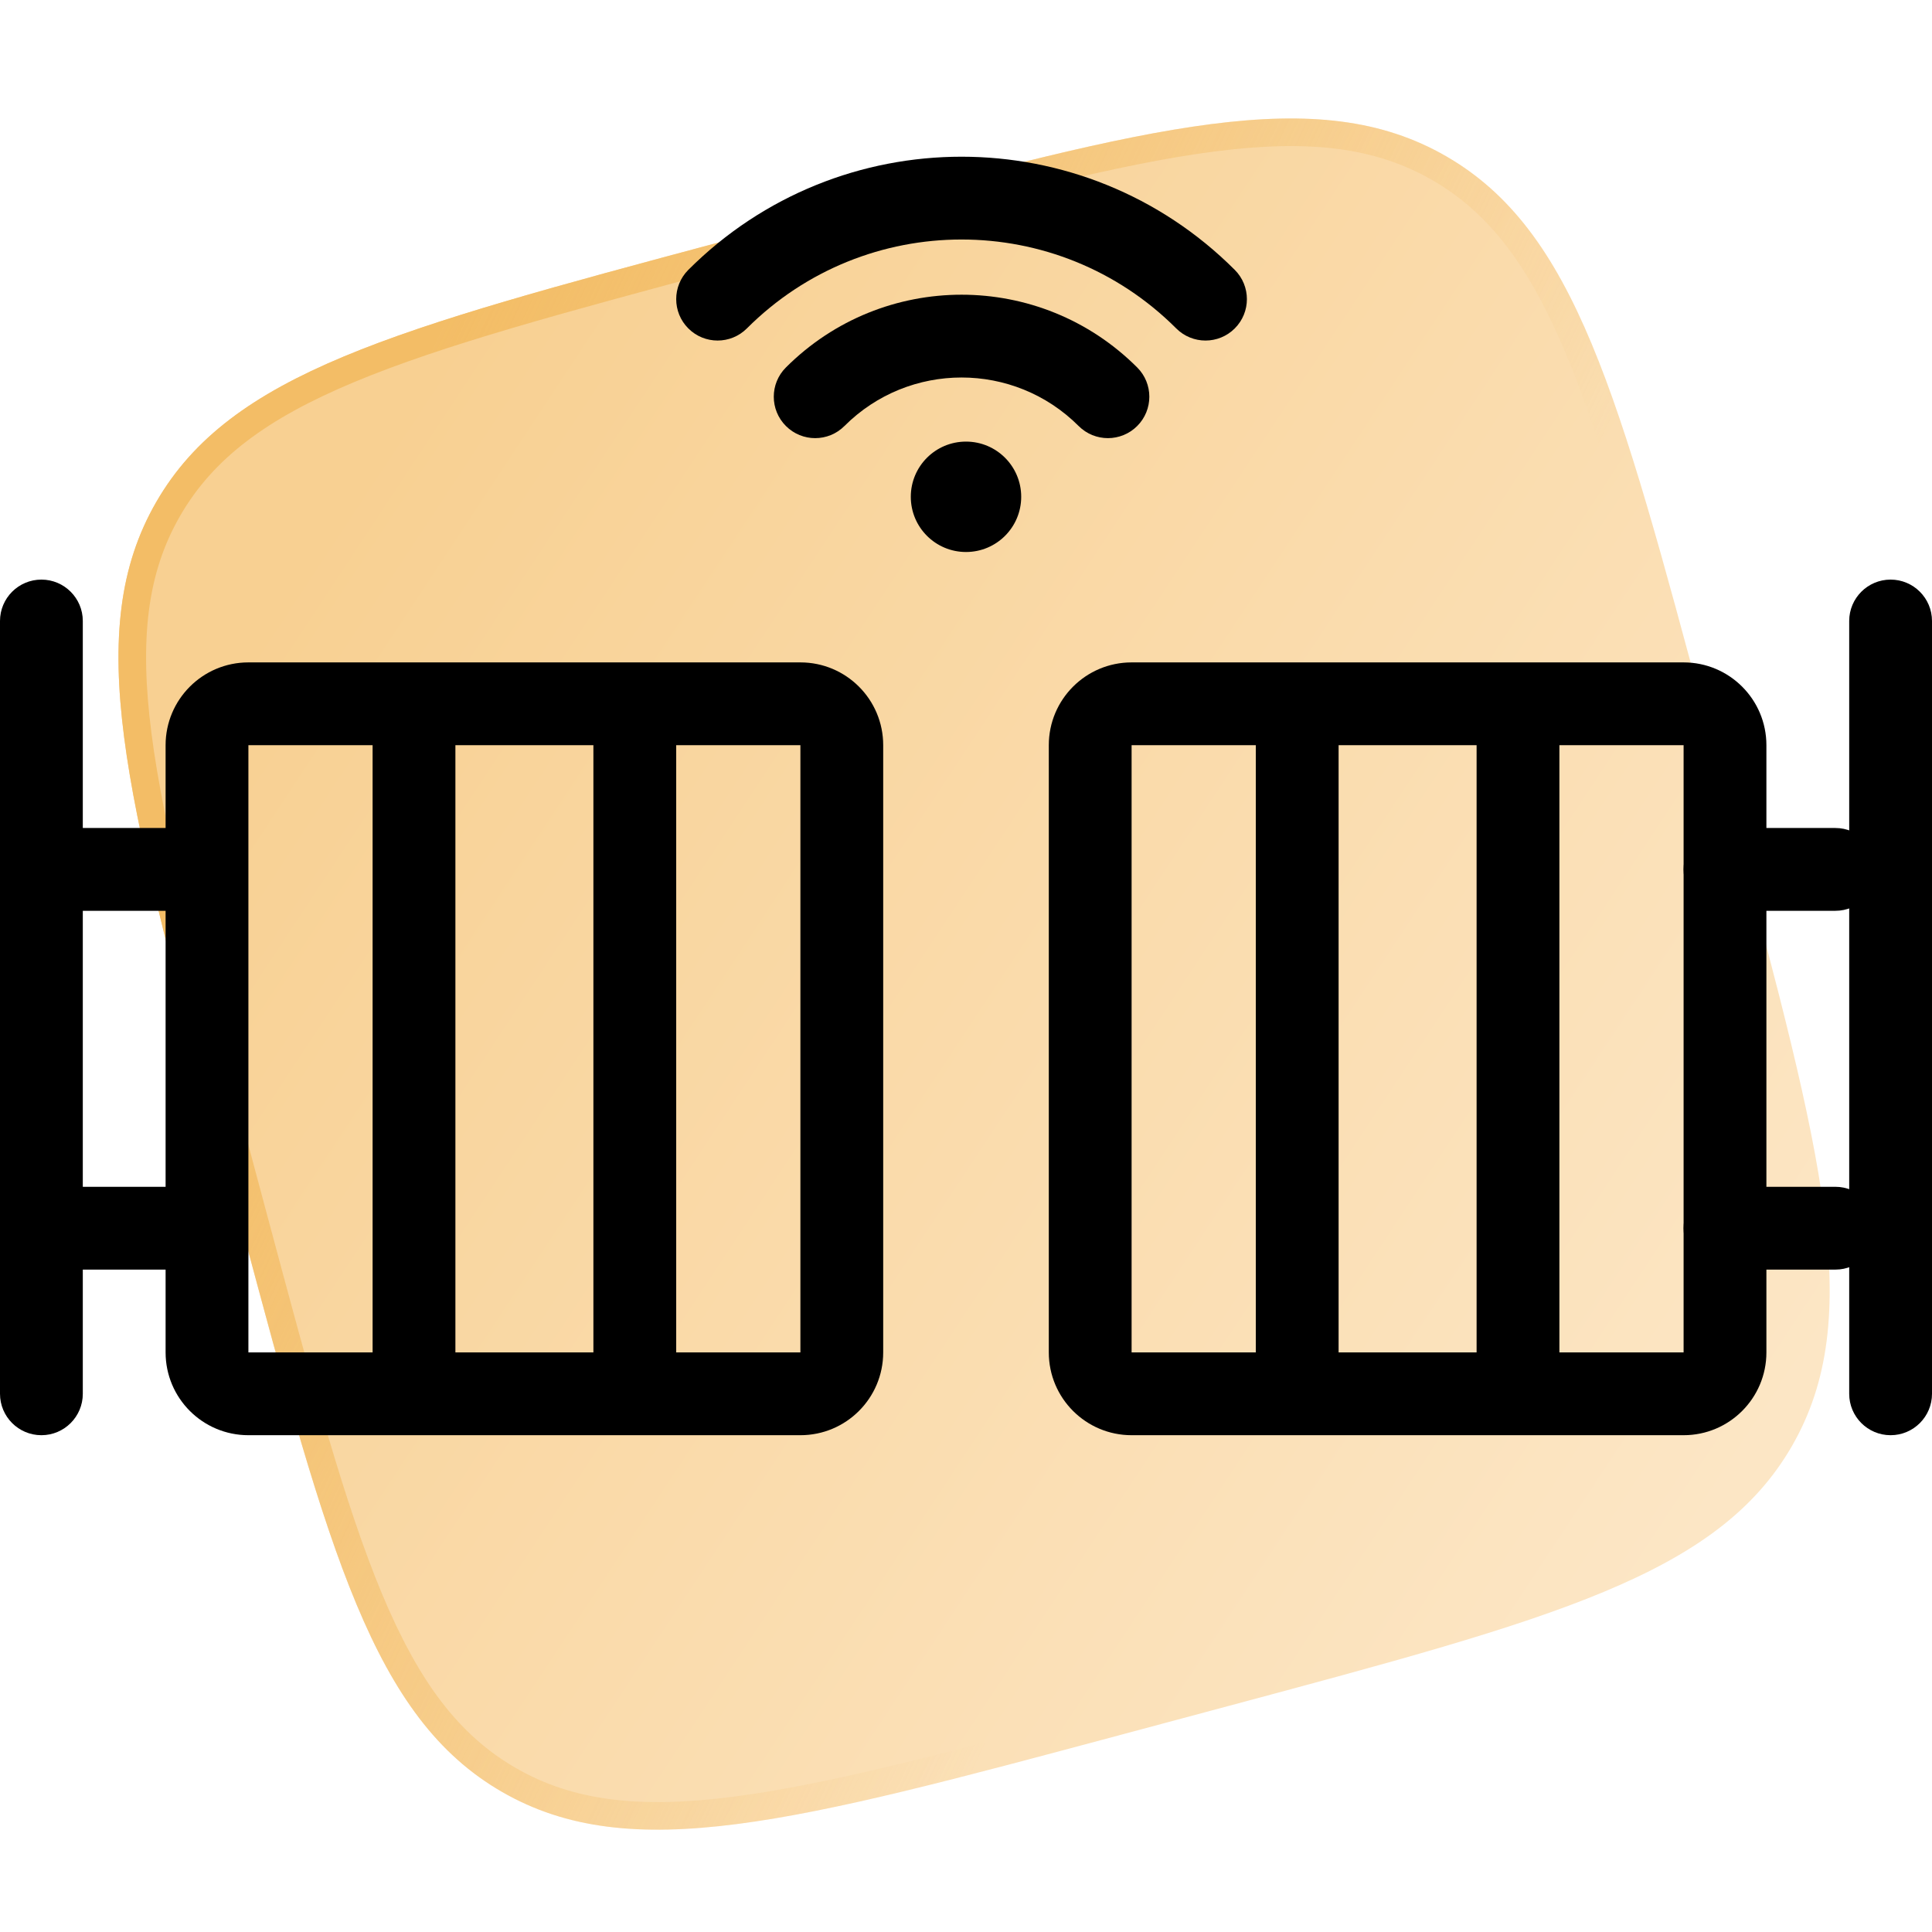
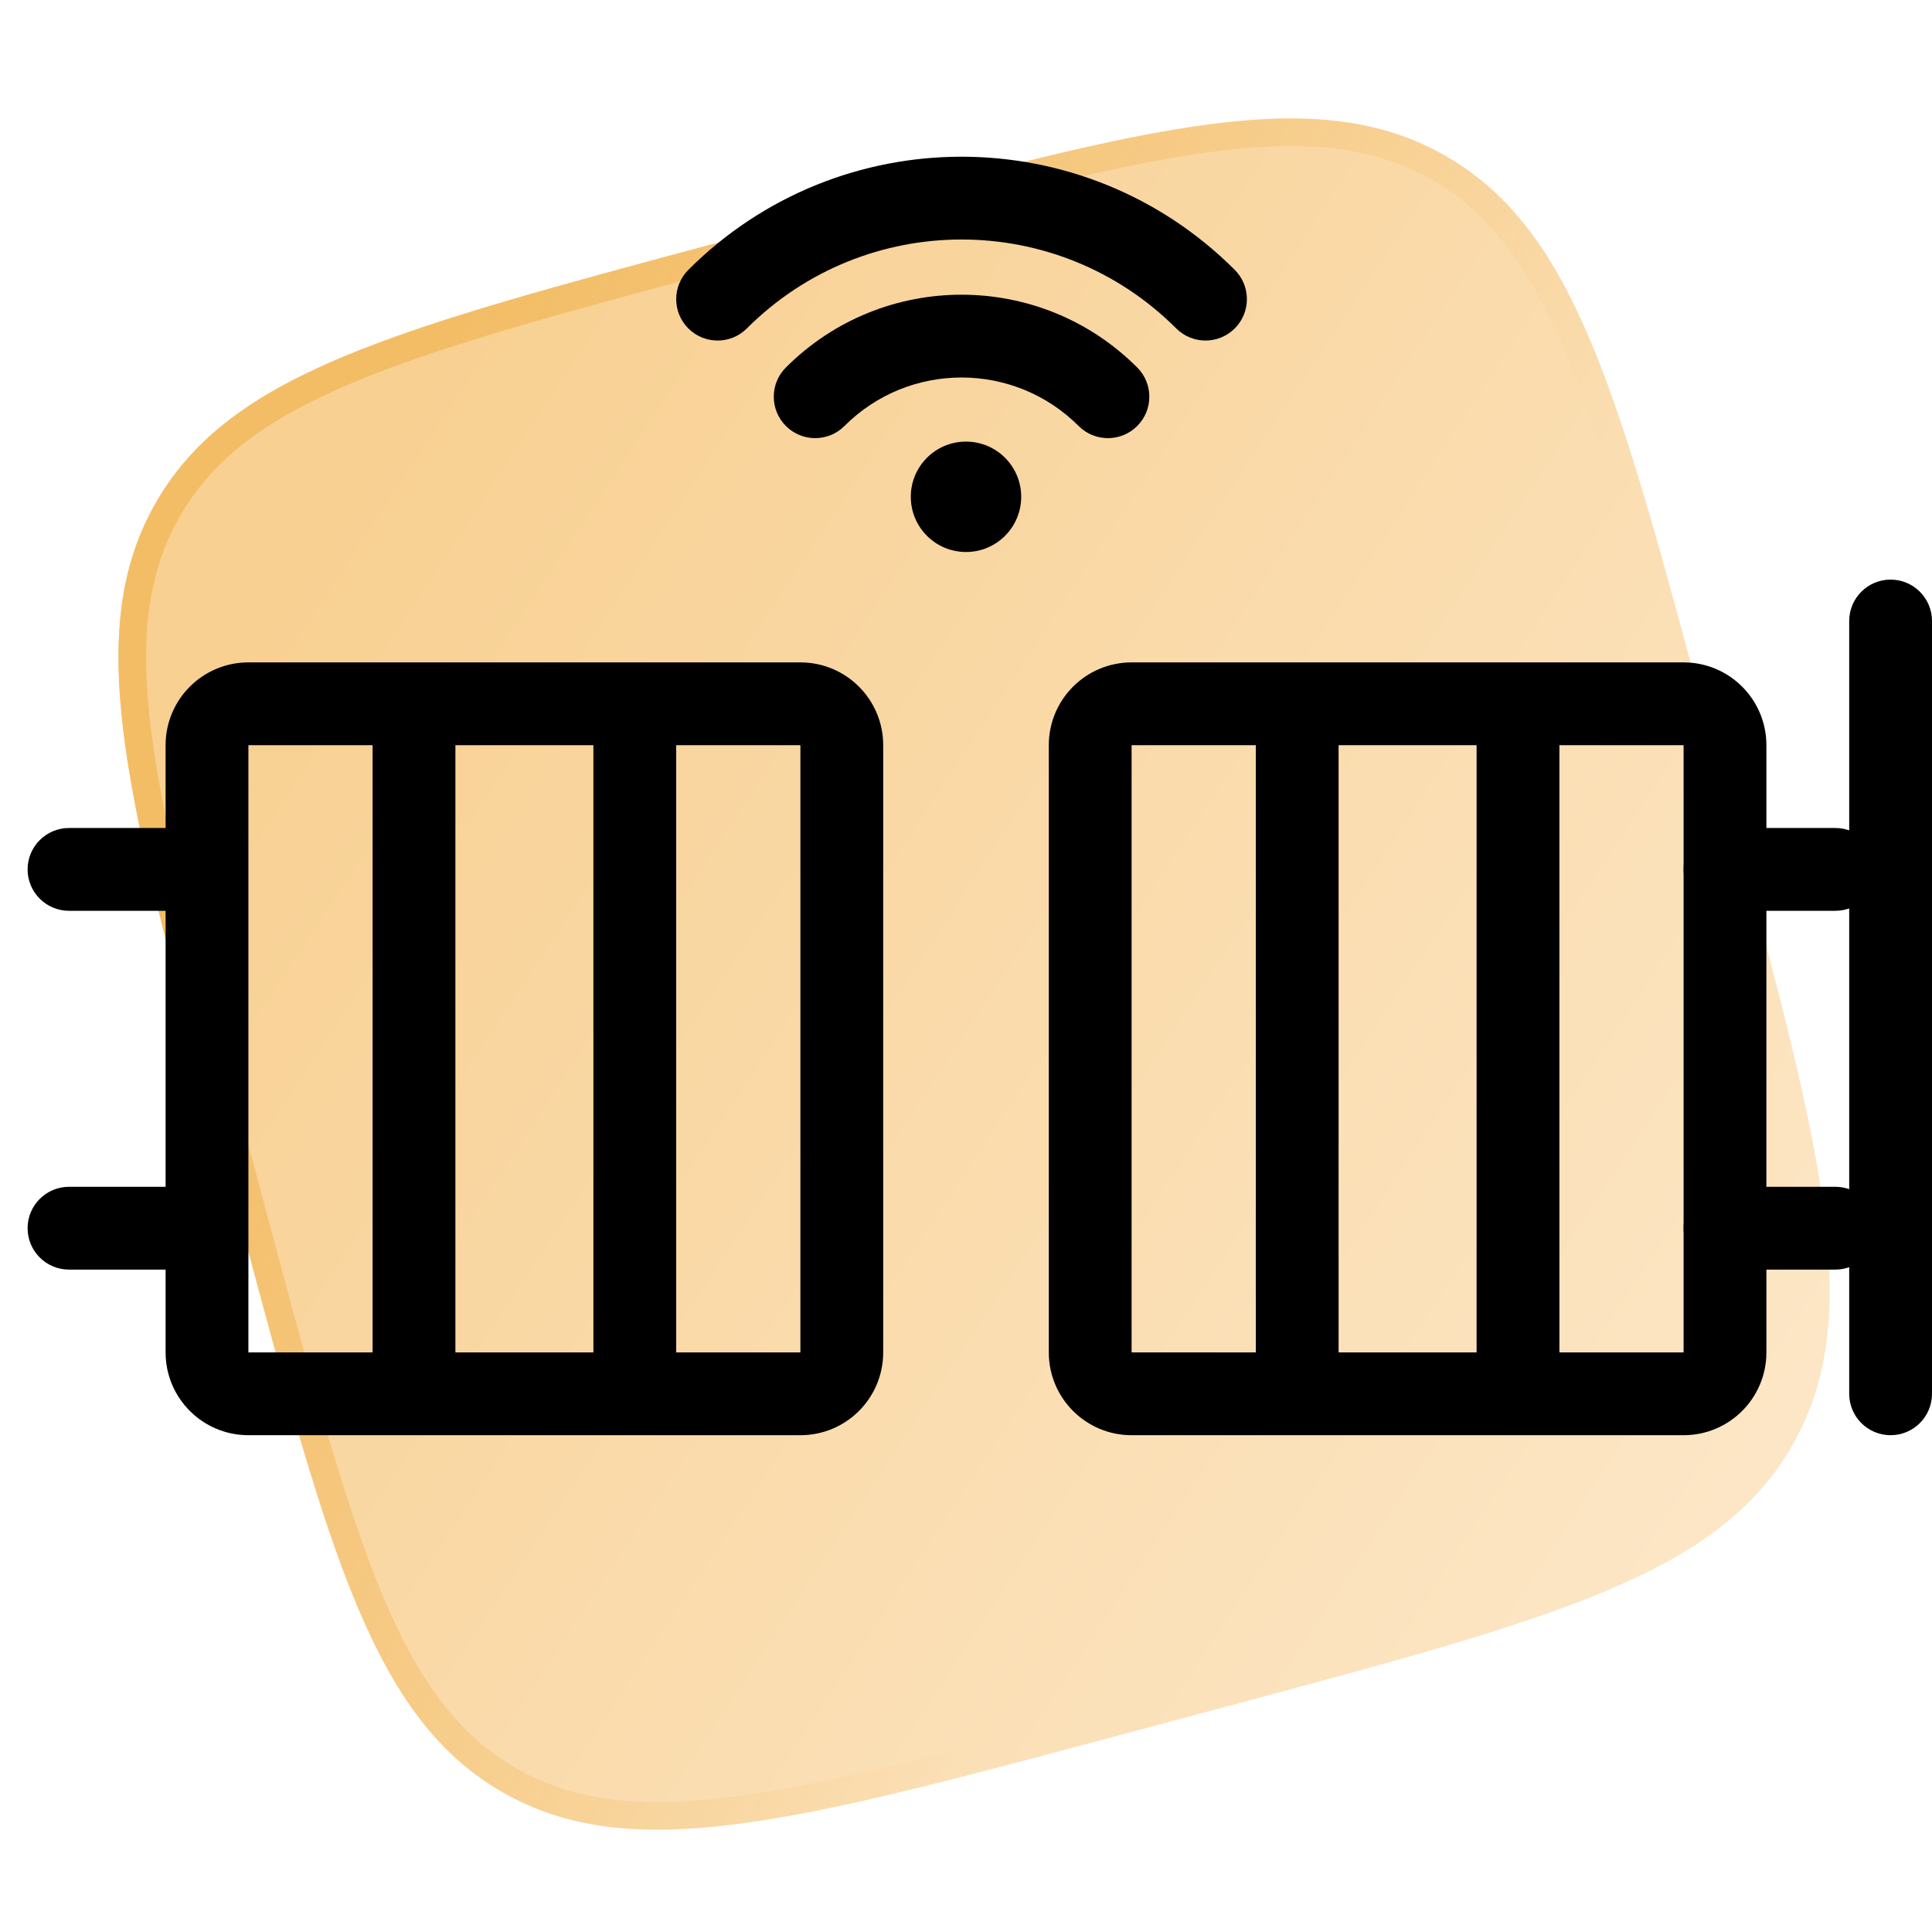
<svg xmlns="http://www.w3.org/2000/svg" width="70" height="70" viewBox="0 0 70 70" fill="none">
  <path d="M7.729 40.608C4.557 28.769 2.971 22.85 5.663 18.186C8.356 13.523 14.275 11.937 26.114 8.765L29.978 7.729C41.817 4.557 47.736 2.971 52.4 5.663C57.063 8.356 58.649 14.275 61.821 26.114L62.856 29.978C66.029 41.817 67.615 47.736 64.922 52.399C62.23 57.063 56.31 58.649 44.472 61.821L40.608 62.856C28.769 66.029 22.85 67.615 18.186 64.922C13.523 62.23 11.937 56.31 8.765 44.472L7.729 40.608Z" fill="url(#paint0_linear_1_162)" />
  <path fill-rule="evenodd" clip-rule="evenodd" d="M30.237 8.695L26.373 9.73C20.426 11.324 16.064 12.495 12.844 13.839C9.651 15.172 7.722 16.62 6.529 18.686C5.336 20.752 5.047 23.147 5.489 26.578C5.935 30.039 7.102 34.402 8.695 40.349L9.73 44.213C11.324 50.16 12.495 54.522 13.839 57.742C15.172 60.935 16.62 62.863 18.686 64.056C20.752 65.249 23.147 65.539 26.578 65.097C30.039 64.651 34.402 63.484 40.349 61.891L44.213 60.855C50.16 59.262 54.522 58.091 57.742 56.747C60.935 55.414 62.863 53.966 64.056 51.899C65.249 49.833 65.539 47.439 65.097 44.007C64.651 40.547 63.484 36.183 61.891 30.237L60.855 26.373C59.262 20.426 58.091 16.064 56.747 12.844C55.414 9.651 53.966 7.722 51.9 6.529C49.833 5.336 47.439 5.047 44.007 5.489C40.547 5.935 36.183 7.102 30.237 8.695ZM5.663 18.186C2.971 22.85 4.557 28.769 7.729 40.608L8.765 44.472C11.937 56.31 13.523 62.23 18.186 64.922C22.85 67.615 28.769 66.029 40.608 62.856L44.472 61.821C56.31 58.649 62.23 57.063 64.922 52.399C67.615 47.736 66.029 41.817 62.856 29.978L61.821 26.114C58.649 14.275 57.063 8.356 52.4 5.663C47.736 2.971 41.817 4.557 29.978 7.729L26.114 8.765C14.275 11.937 8.356 13.523 5.663 18.186Z" fill="url(#paint1_linear_1_162)" />
  <path fill-rule="evenodd" clip-rule="evenodd" d="M29 27H9V49H29V27ZM9 24C7.343 24 6 25.343 6 27V49C6 50.657 7.343 52 9 52H29C30.657 52 32 50.657 32 49V27C32 25.343 30.657 24 29 24H9Z" fill="black" />
  <path fill-rule="evenodd" clip-rule="evenodd" d="M15 24.5C15.828 24.5 16.5 25.172 16.5 26V50C16.5 50.828 15.828 51.5 15 51.5C14.172 51.5 13.5 50.828 13.5 50V26C13.5 25.172 14.172 24.5 15 24.5Z" fill="black" />
  <path fill-rule="evenodd" clip-rule="evenodd" d="M23 24.5C23.828 24.5 24.5 25.172 24.5 26V50C24.5 50.828 23.828 51.5 23 51.5C22.172 51.5 21.5 50.828 21.5 50V26C21.5 25.172 22.172 24.5 23 24.5Z" fill="black" />
  <path fill-rule="evenodd" clip-rule="evenodd" d="M61 27H41V49H61V27ZM41 24C39.343 24 38 25.343 38 27V49C38 50.657 39.343 52 41 52H61C62.657 52 64 50.657 64 49V27C64 25.343 62.657 24 61 24H41Z" fill="black" />
  <path fill-rule="evenodd" clip-rule="evenodd" d="M47 24.5C47.828 24.5 48.5 25.172 48.5 26V50C48.5 50.828 47.828 51.5 47 51.5C46.172 51.5 45.5 50.828 45.5 50V26C45.5 25.172 46.172 24.5 47 24.5Z" fill="black" />
  <path fill-rule="evenodd" clip-rule="evenodd" d="M55 24.5C55.828 24.5 56.5 25.172 56.5 26V50C56.5 50.828 55.828 51.5 55 51.5C54.172 51.5 53.5 50.828 53.5 50V26C53.5 25.172 54.172 24.5 55 24.5Z" fill="black" />
  <path fill-rule="evenodd" clip-rule="evenodd" d="M68.5 21C69.328 21 70 21.672 70 22.5V50.5C70 51.328 69.328 52 68.5 52C67.672 52 67 51.328 67 50.5V22.5C67 21.672 67.672 21 68.5 21Z" fill="black" />
-   <path fill-rule="evenodd" clip-rule="evenodd" d="M1.5 21C2.328 21 3 21.672 3 22.5V50.5C3 51.328 2.328 52 1.5 52C0.672 52 0 51.328 0 50.5V22.5C0 21.672 0.672 21 1.5 21Z" fill="black" />
  <path fill-rule="evenodd" clip-rule="evenodd" d="M8 31.5C8 32.328 7.328 33 6.5 33L2.5 33C1.672 33 1 32.328 1 31.5C1 30.672 1.672 30 2.5 30L6.5 30C7.328 30 8 30.672 8 31.5Z" fill="black" />
  <path fill-rule="evenodd" clip-rule="evenodd" d="M68 31.5C68 32.328 67.328 33 66.5 33L62.5 33C61.672 33 61 32.328 61 31.5C61 30.672 61.672 30 62.5 30L66.5 30C67.328 30 68 30.672 68 31.5Z" fill="black" />
  <path fill-rule="evenodd" clip-rule="evenodd" d="M8 44.5C8 45.328 7.328 46 6.5 46L2.5 46C1.672 46 1 45.328 1 44.5C1 43.672 1.672 43 2.5 43L6.5 43C7.328 43 8 43.672 8 44.5Z" fill="black" />
  <path fill-rule="evenodd" clip-rule="evenodd" d="M68 44.5C68 45.328 67.328 46 66.5 46L62.5 46C61.672 46 61 45.328 61 44.5C61 43.672 61.672 43 62.5 43L66.5 43C67.328 43 68 43.672 68 44.5Z" fill="black" />
  <path fill-rule="evenodd" clip-rule="evenodd" d="M28.475 15.435C27.889 14.849 27.889 13.899 28.475 13.314C31.99 9.799 37.688 9.799 41.203 13.314C41.789 13.899 41.789 14.849 41.203 15.435C40.617 16.021 39.667 16.021 39.081 15.435C36.738 13.092 32.939 13.092 30.596 15.435C30.01 16.021 29.061 16.021 28.475 15.435Z" fill="black" />
  <path fill-rule="evenodd" clip-rule="evenodd" d="M24.939 11.899C24.354 11.314 24.354 10.364 24.939 9.778C30.407 4.311 39.271 4.311 44.738 9.778C45.324 10.364 45.324 11.314 44.738 11.899C44.153 12.485 43.203 12.485 42.617 11.899C38.321 7.604 31.356 7.604 27.061 11.899C26.475 12.485 25.525 12.485 24.939 11.899Z" fill="black" />
  <path d="M37 18C37 19.105 36.105 20 35 20C33.895 20 33 19.105 33 18C33 16.895 33.895 16 35 16C36.105 16 37 16.895 37 18Z" fill="black" />
  <defs>
    <linearGradient id="paint0_linear_1_162" x1="11.5" y1="19.5" x2="63" y2="53.5" gradientUnits="userSpaceOnUse">
      <stop stop-color="#F8D092" />
      <stop offset="1" stop-color="#FCE6C5" />
    </linearGradient>
    <linearGradient id="paint1_linear_1_162" x1="10" y1="24.5" x2="46" y2="41.5" gradientUnits="userSpaceOnUse">
      <stop stop-color="#F3BD66" />
      <stop offset="1" stop-color="#F3BD66" stop-opacity="0" />
    </linearGradient>
  </defs>
</svg>